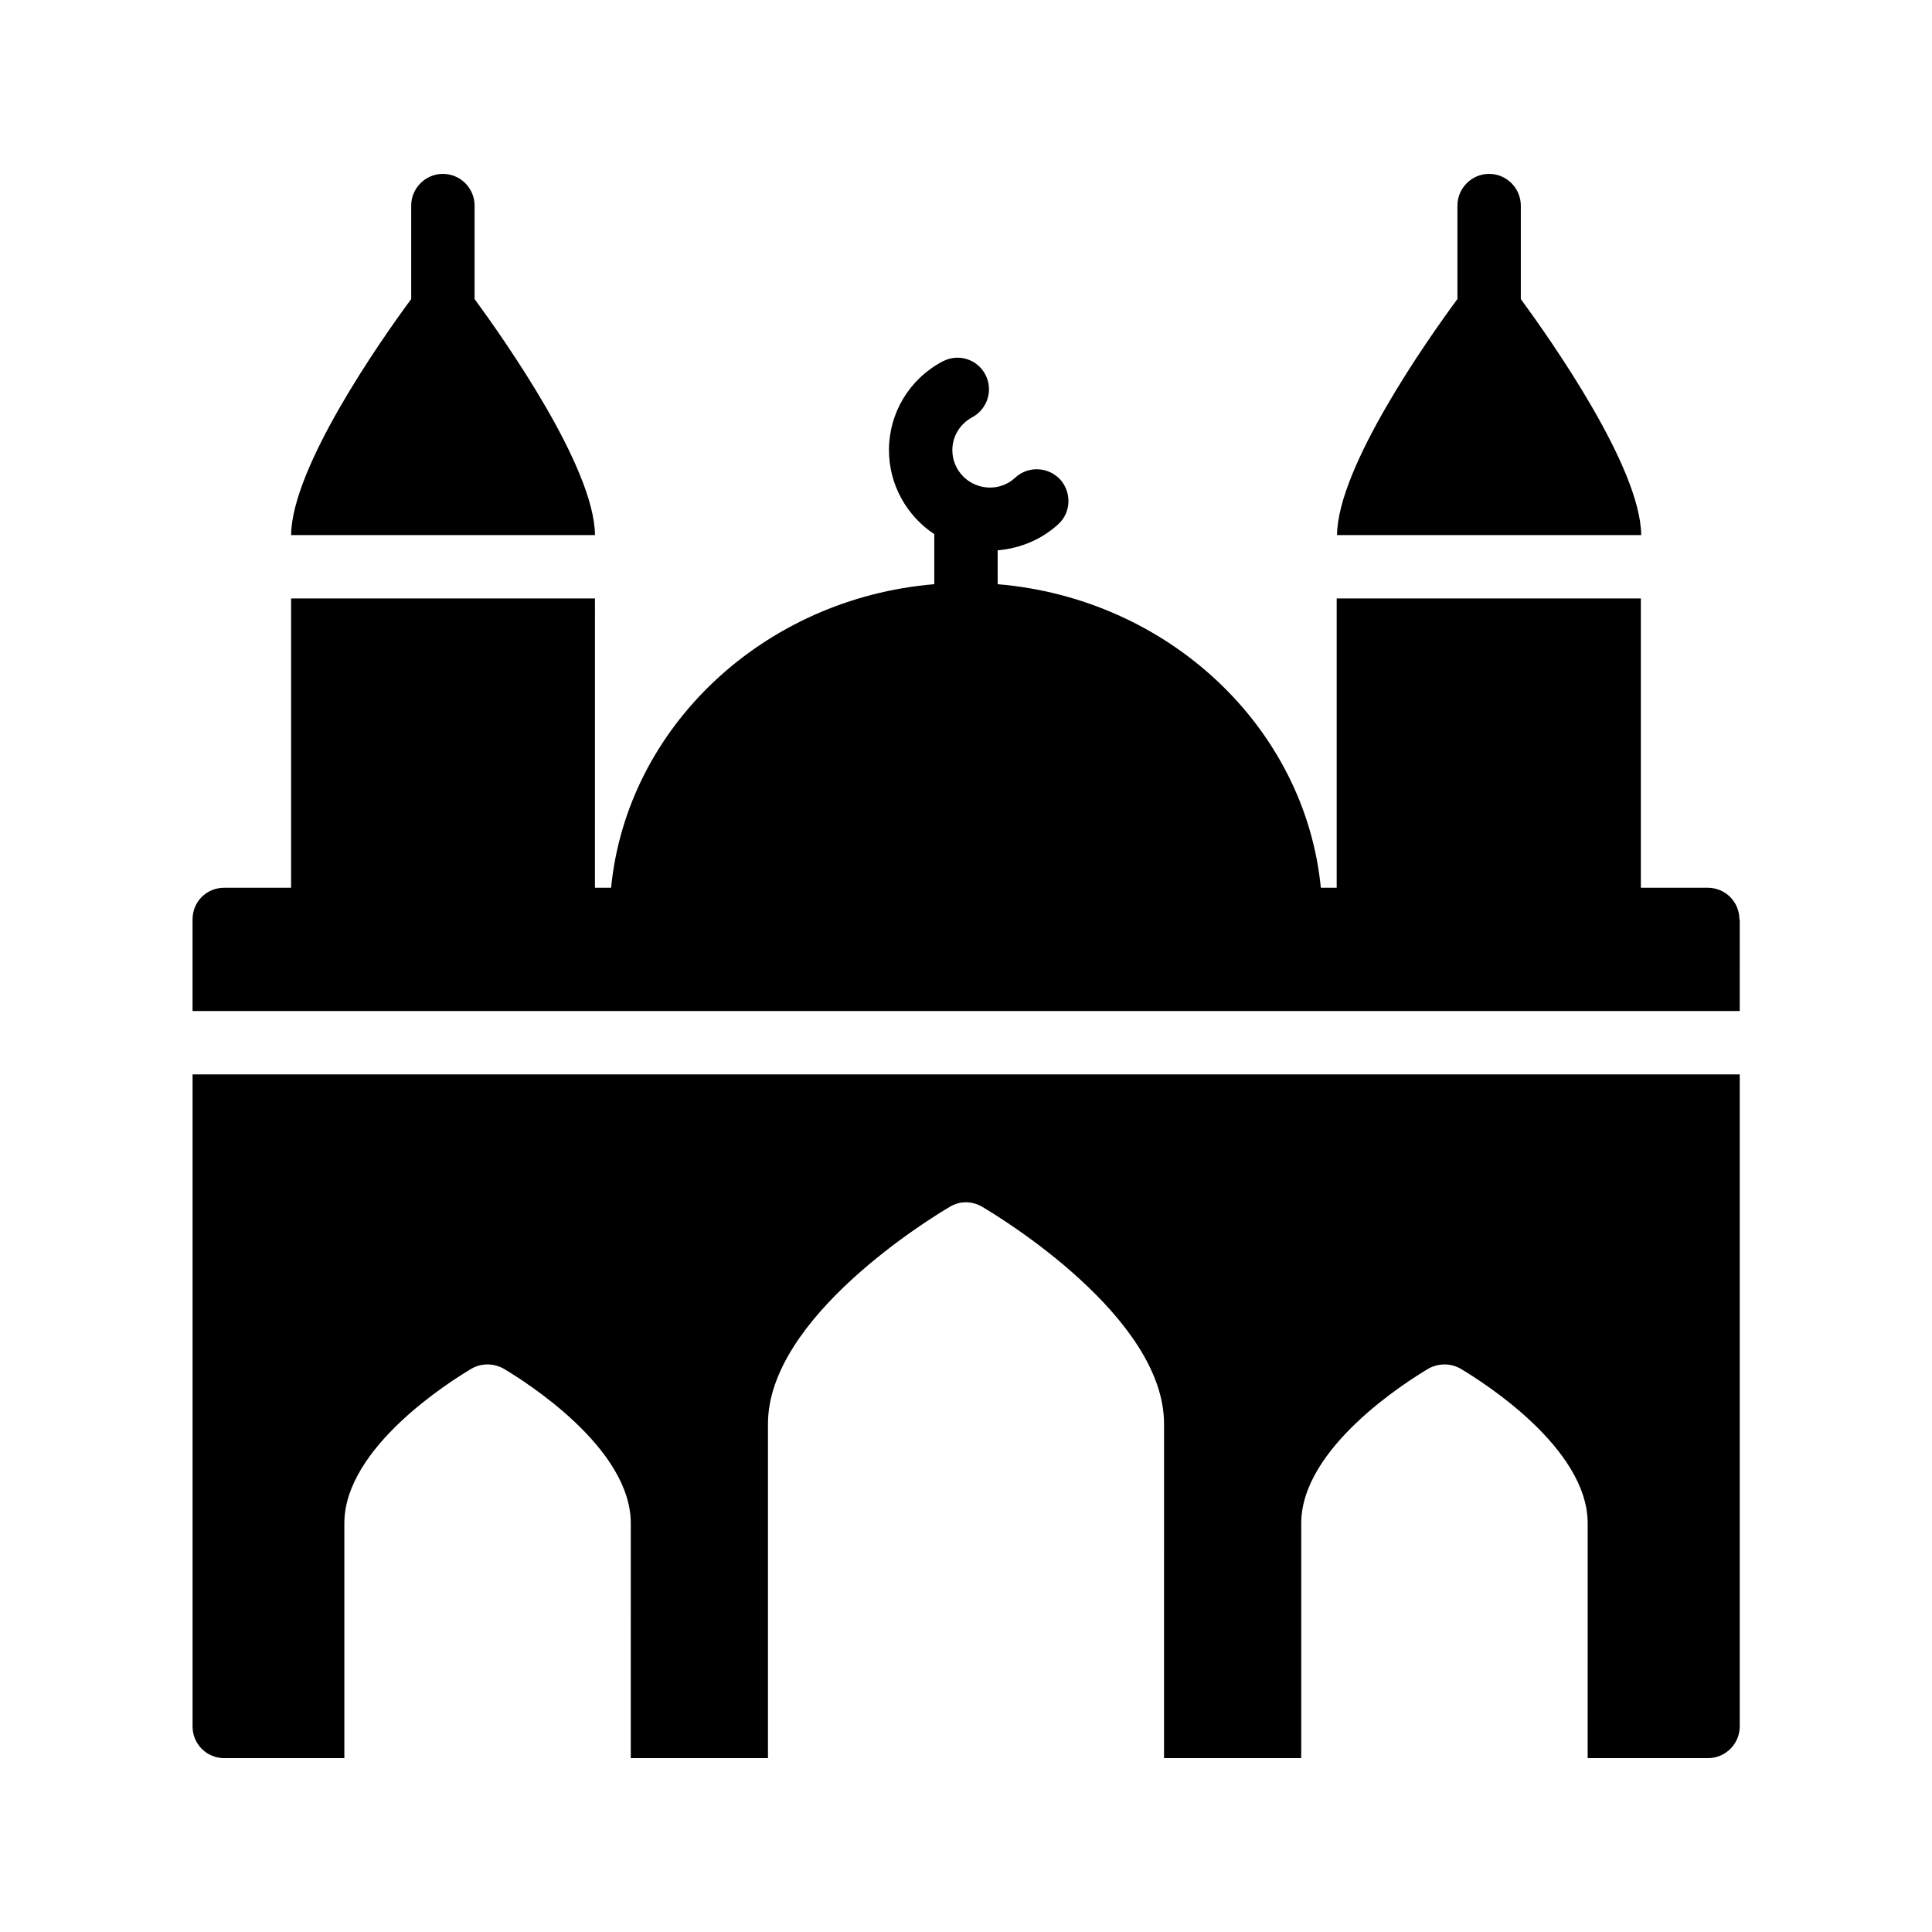
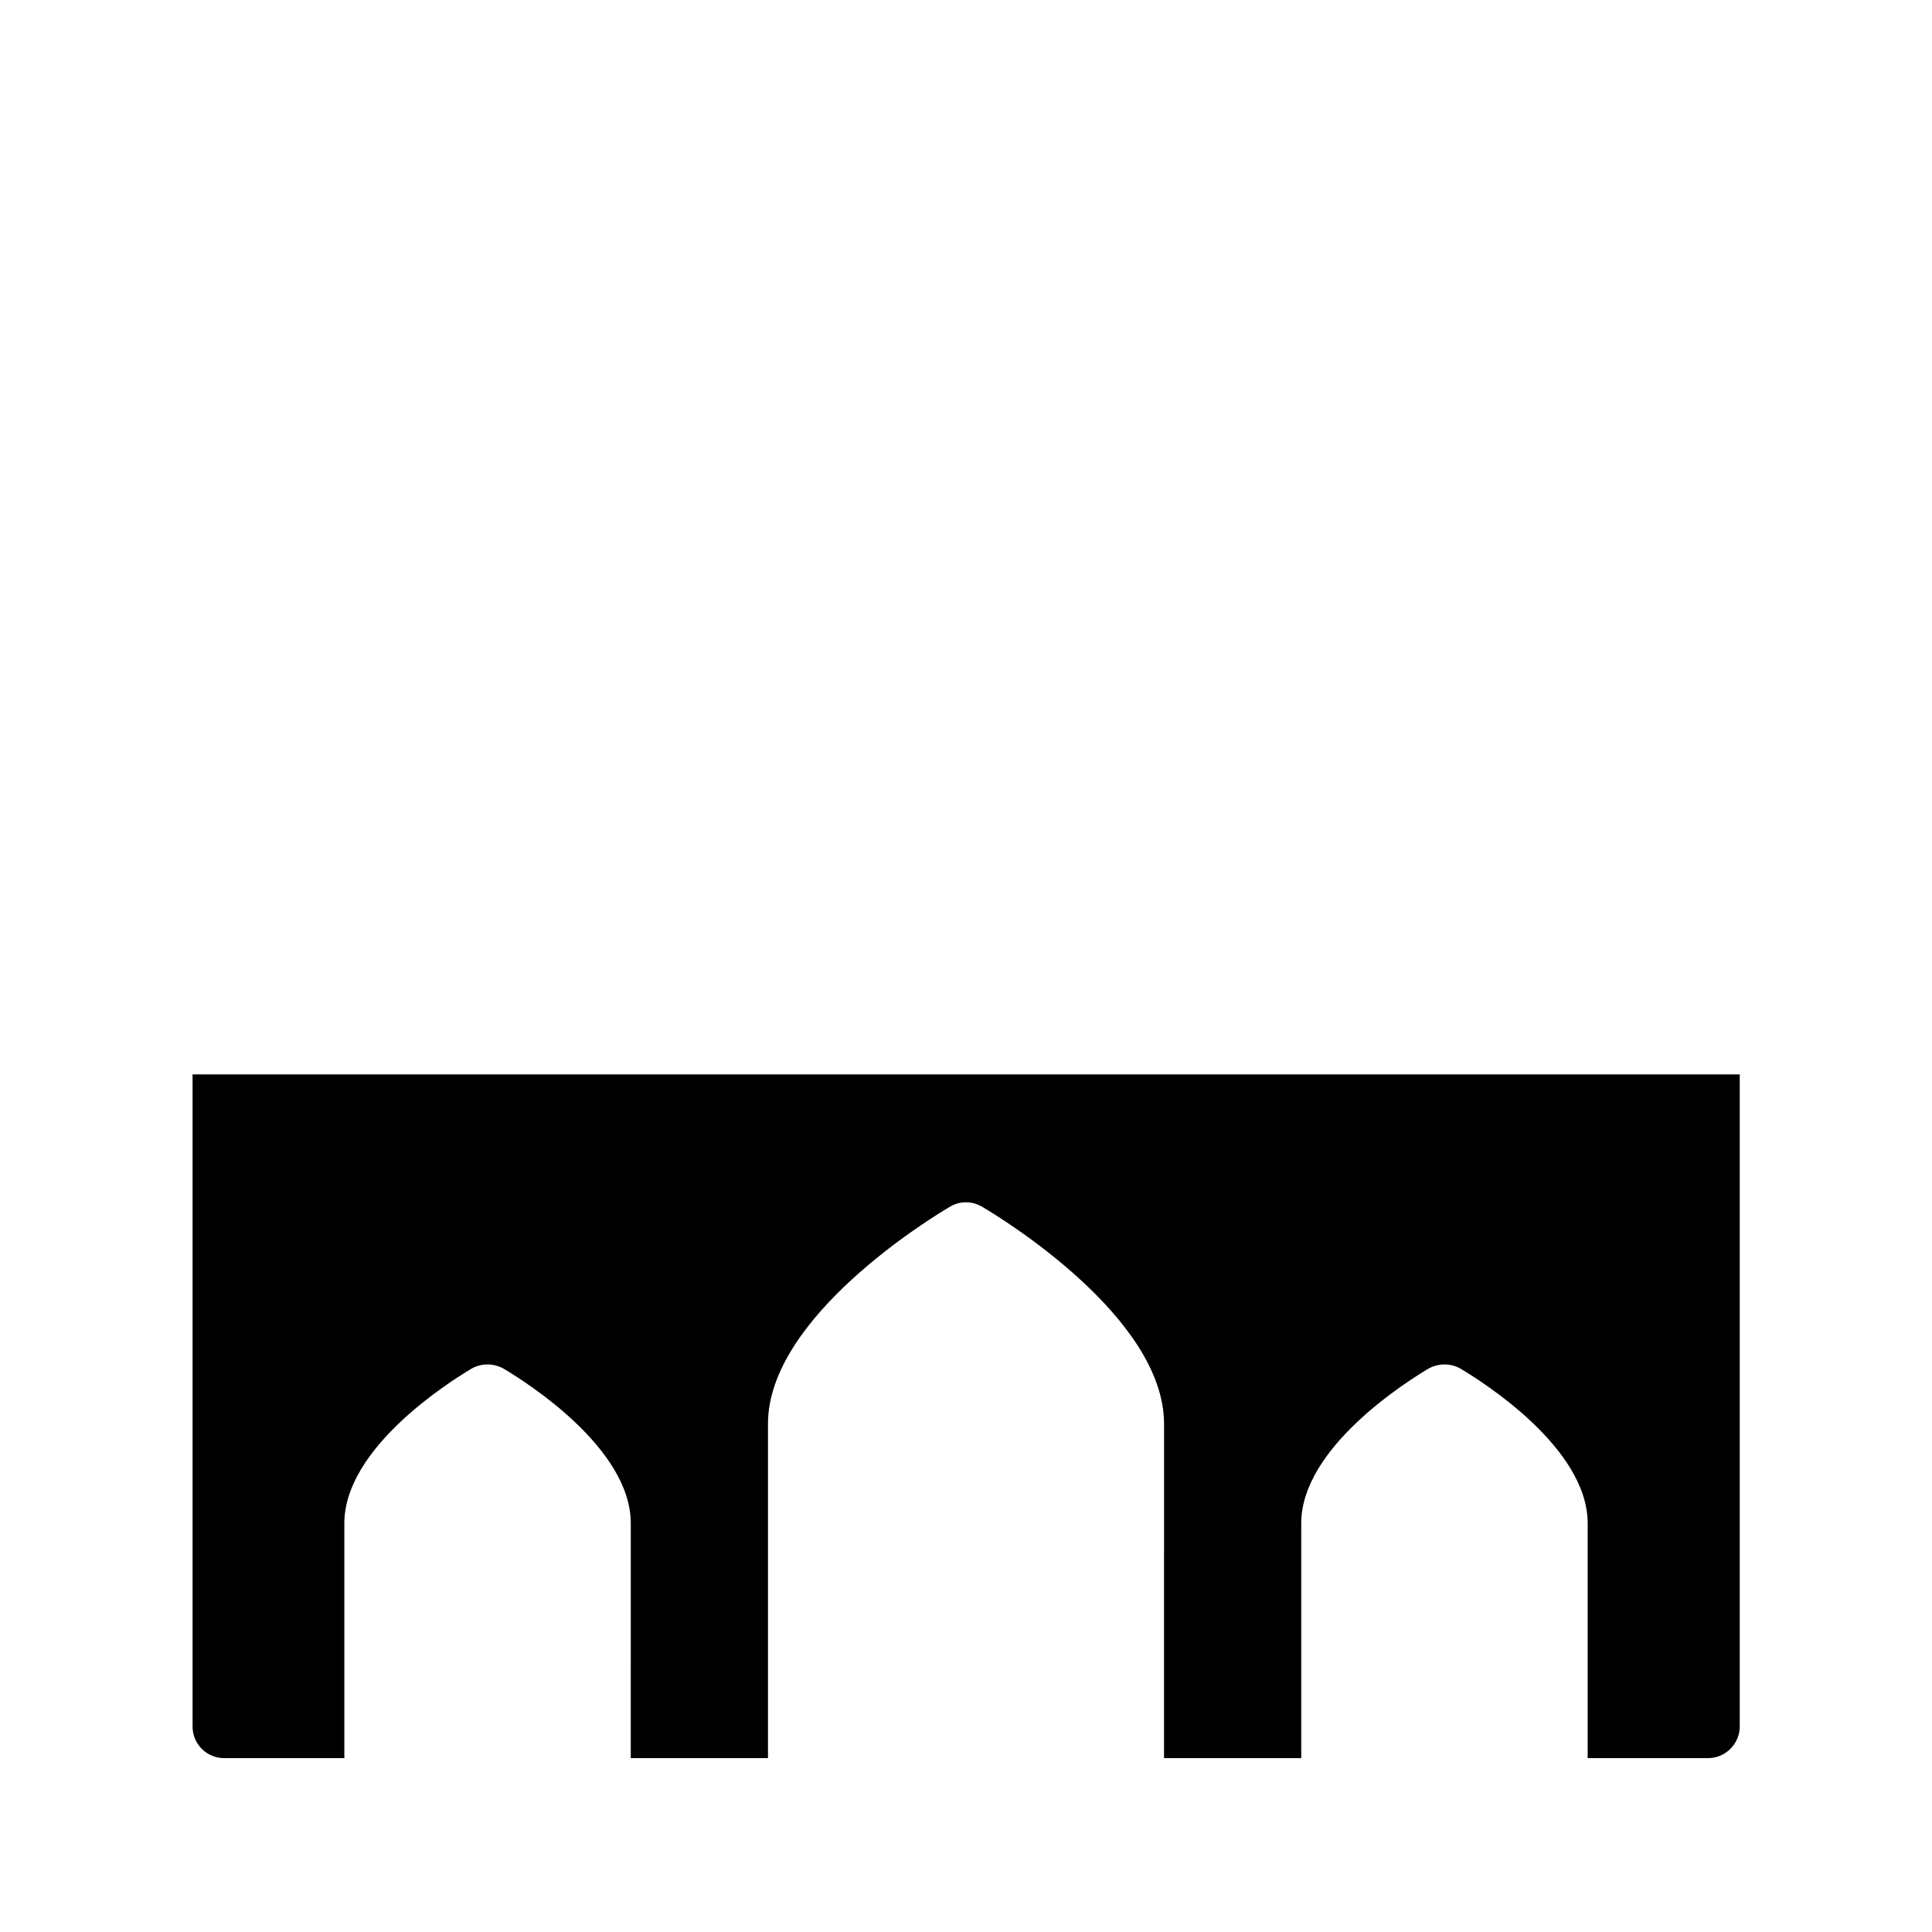
<svg xmlns="http://www.w3.org/2000/svg" fill="#000000" width="800px" height="800px" version="1.1" viewBox="144 144 512 512">
  <g>
-     <path d="m604.96 387.66c0-4.703-3.777-8.398-8.398-8.398h-17.715v-76.664h-80.609v76.664h-4.199c-4.199-42.656-40.473-76.664-85.648-80.441v-8.984c5.961-0.504 11.672-2.856 16.121-6.969 3.359-3.106 3.527-8.398 0.418-11.84-3.191-3.359-8.48-3.609-11.922-0.418-1.762 1.68-4.199 2.602-6.633 2.602-5.543 0-9.992-4.449-9.992-9.91 0-3.695 2.016-6.969 5.289-8.734 4.031-2.184 5.625-7.223 3.441-11.336-2.184-4.113-7.223-5.625-11.336-3.441-8.734 4.617-14.191 13.602-14.191 23.512 0 9.238 4.785 17.465 12.008 22.25v13.266c-45.176 3.777-81.449 37.785-85.648 80.441h-4.281l0.004-76.66h-80.527v76.664h-17.715c-4.703 0-8.398 3.695-8.398 8.398v24.266h410.02l0.004-24.266z" />
    <path d="m203.43 609.92h31.824v-62.219c0-20.07 28.047-37.617 33.672-40.977 2.602-1.512 5.879-1.512 8.566 0 5.625 3.359 33.672 20.906 33.672 40.977l-0.004 62.219h36.359v-88.586c0-28.297 43.328-54.664 48.199-57.52 2.602-1.594 5.879-1.594 8.566 0 4.871 2.856 48.199 29.223 48.199 57.52l-0.004 88.586h36.359v-62.219c0-20.07 28.047-37.617 33.672-40.977 2.688-1.512 5.961-1.512 8.566 0 5.625 3.359 33.672 20.906 33.672 40.977l-0.004 62.219h31.906c4.617 0 8.398-3.777 8.398-8.398v-172.8h-410.02v172.81c0 4.617 3.695 8.395 8.398 8.395z" />
-     <path d="m269.77 223.25v-24.77c0-4.617-3.777-8.398-8.398-8.398-4.617 0-8.398 3.777-8.398 8.398v24.77c-8.062 10.914-31.656 44.586-31.824 62.555h80.527c-0.168-17.969-23.93-51.641-31.906-62.555z" />
-     <path d="m547.03 223.25v-24.77c0-4.617-3.777-8.398-8.398-8.398-4.617 0-8.398 3.777-8.398 8.398v24.77c-8.062 10.914-31.738 44.586-31.906 62.555h80.609c-0.168-17.969-23.93-51.641-31.906-62.555z" />
  </g>
</svg>